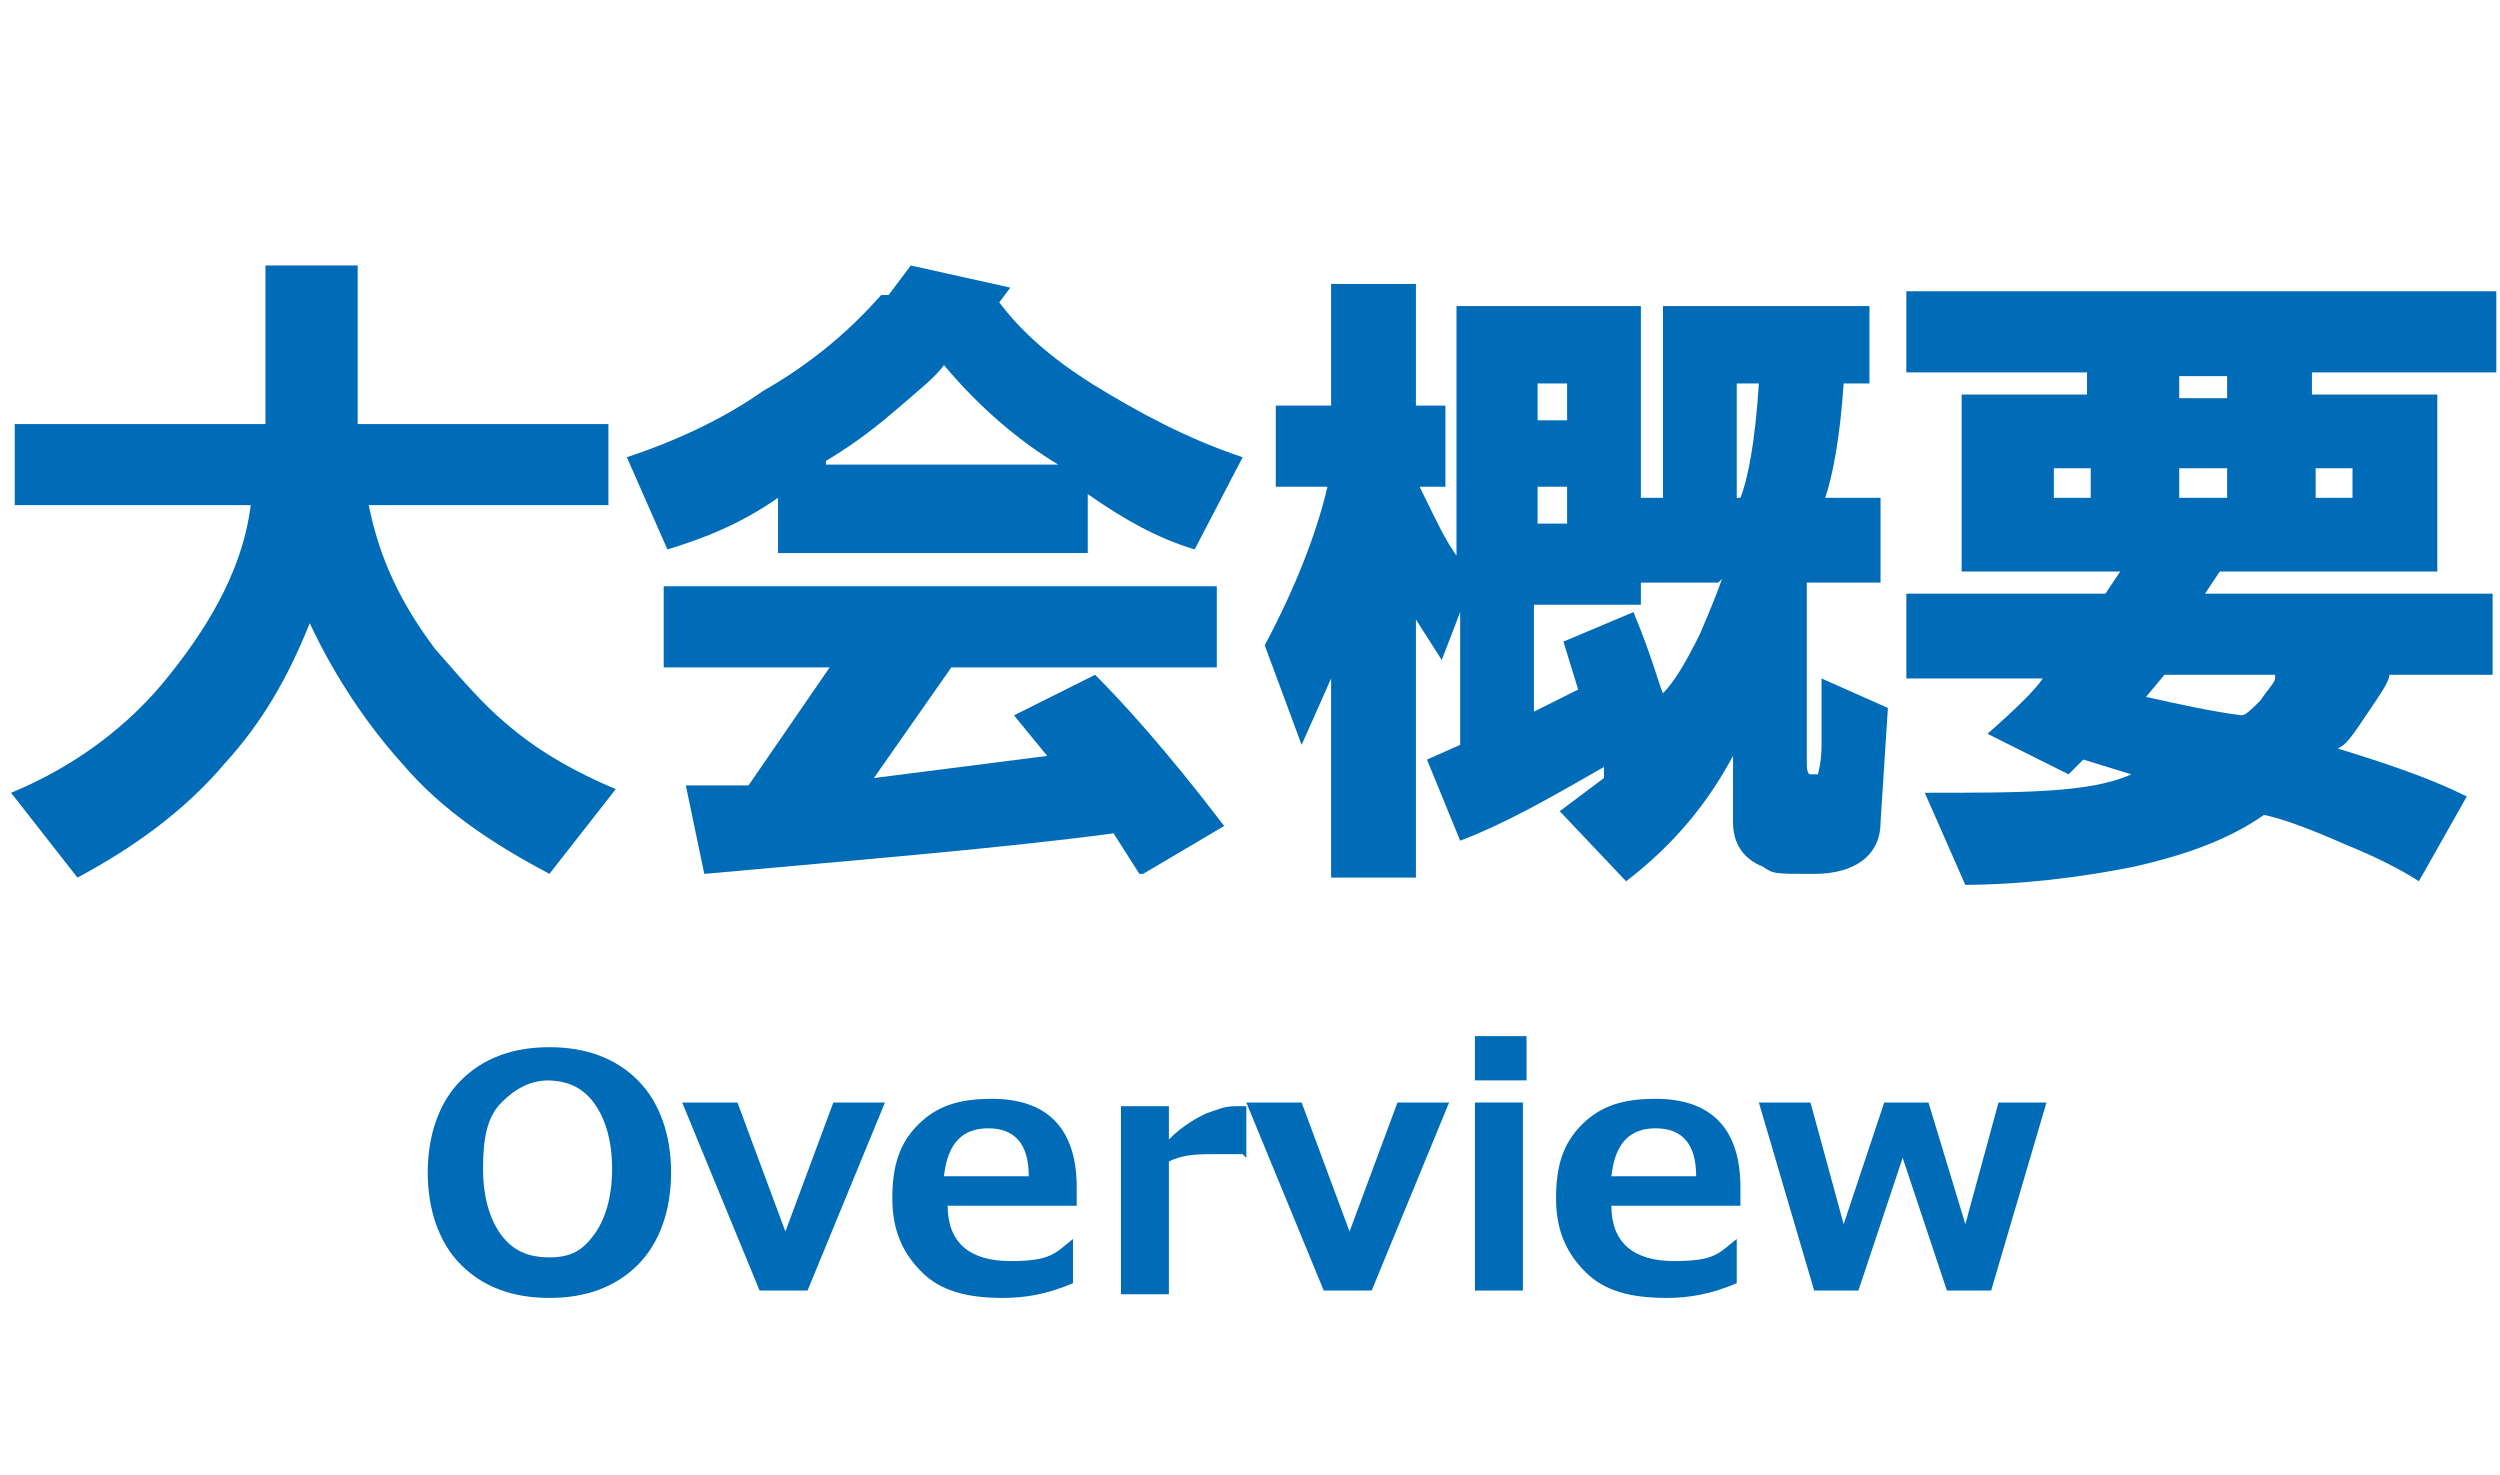
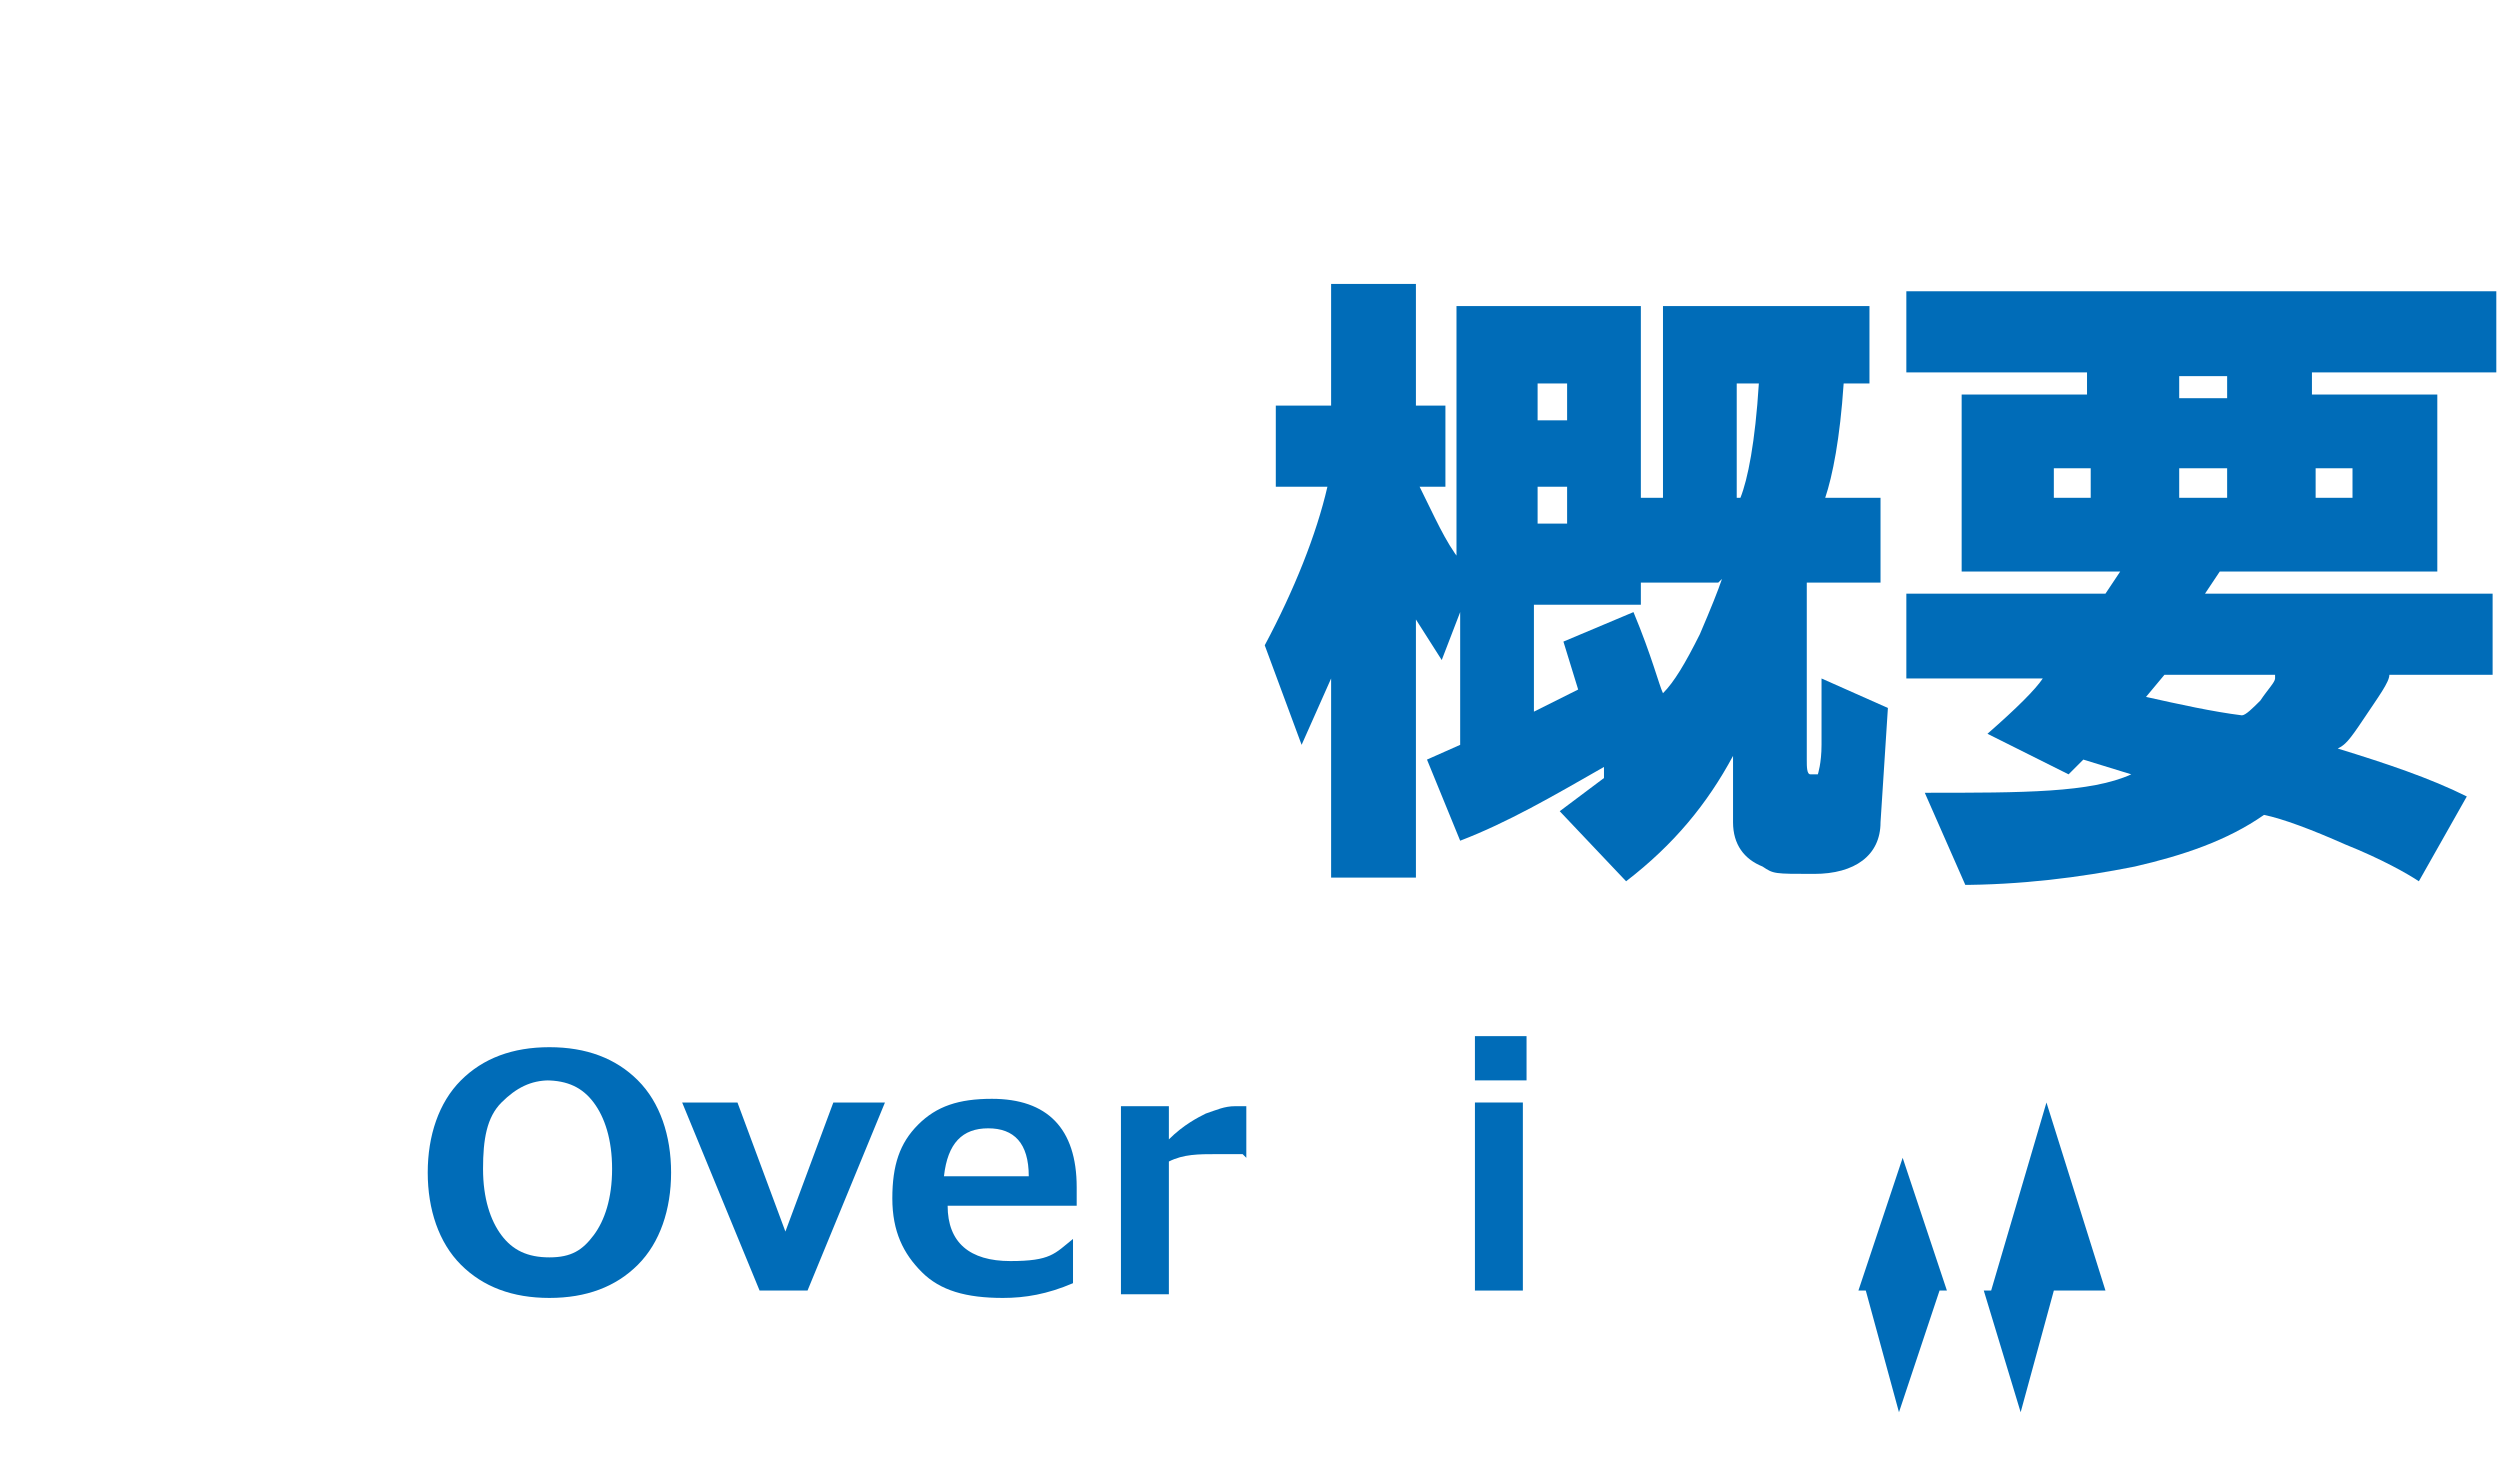
<svg xmlns="http://www.w3.org/2000/svg" id="_レイヤー_1" data-name="レイヤー_1" version="1.1" viewBox="0 0 67.8 40">
  <defs>
    <style>
      .st0 {
        fill: #006cb8;
      }
    </style>
  </defs>
  <g>
-     <path class="st0" d="M16.7,21.4l-1.8,2.3c-1.5-.8-2.9-1.7-4-3-.9-1-1.8-2.3-2.5-3.8-.6,1.5-1.3,2.7-2.3,3.8-1.1,1.3-2.5,2.3-4,3.1l-1.8-2.3c1.7-.7,3.2-1.8,4.3-3.2,1.2-1.5,2-3,2.2-4.6H.4v-2.2h6.8v-4.3h2.5v4.3h6.8v2.2h-6.5c.3,1.5.9,2.7,1.8,3.9.7.8,1.3,1.5,1.9,2,.8.7,1.8,1.3,3,1.8Z" />
-     <path class="st0" d="M24.1,8l.6-.8,2.7.6-.3.4c.6.8,1.4,1.5,2.5,2.2,1.3.8,2.6,1.5,4.1,2l-1.3,2.5c-1-.3-1.9-.8-2.9-1.5v1.6h-8.4v-1.5c-1,.7-2,1.1-3,1.4l-1.1-2.5c1.5-.5,2.7-1.1,3.7-1.8,1.4-.8,2.4-1.7,3.2-2.6ZM30.9,23.7l-.7-1.1c-3,.4-6.7.7-11.1,1.1l-.5-2.4h1.7c0,0,2.2-3.2,2.2-3.2h-4.5v-2.2h15v2.2h-7.2l-2.1,3,4.7-.6-.9-1.1,2.2-1.1c.7.7,1.9,2,3.5,4.1l-2.2,1.3ZM22.4,12.6h6.3c-1-.6-2.1-1.5-3.1-2.7-.2.3-.7.7-1.4,1.3-.7.6-1.3,1-1.8,1.3Z" />
    <path class="st0" d="M39.5,15.1v-6.8h5v5.2h.6v-5.2h5.6v2.1h-.7c-.1,1.5-.3,2.5-.5,3.1h1.5v2.3h-2v4.8c0,.2,0,.4.1.4h.2c0,0,.1-.3.1-.8v-1.8l1.8.8-.2,3.1c0,.9-.7,1.4-1.8,1.4s-1.1,0-1.4-.2c-.5-.2-.8-.6-.8-1.2v-1.8c-.7,1.3-1.6,2.4-2.9,3.4l-1.8-1.9,1.2-.9v-.3c-1.4.8-2.6,1.5-3.9,2l-.9-2.2.9-.4v-3.6l-.5,1.3-.7-1.1v7h-2.3v-5.4l-.8,1.8-1-2.7c.8-1.5,1.4-3,1.7-4.3h-1.4v-2.2h1.5v-3.3h2.3v3.3h.8v2.2h-.7c.4.8.7,1.5,1.1,2ZM41.7,11.4h.8v-1h-.8v1ZM41.7,14.2h.8v-1h-.8v1ZM46.6,15.8h-2.1v.6h-2.9v2.9l1.2-.6-.4-1.3,1.9-.8c.5,1.2.7,2,.8,2.2.3-.3.6-.8,1-1.6.3-.7.5-1.2.6-1.5ZM47.1,13.5h.1c.2-.5.4-1.5.5-3.1h-.6v3.1Z" />
    <path class="st0" d="M53.3,24l-1.1-2.5c2.7,0,4.5,0,5.6-.5l-1.3-.4-.4.4-2.2-1.1c.8-.7,1.3-1.2,1.5-1.5h-3.7v-2.3h5.4l.4-.6h-4.3v-4.8h3.4v-.6h-4.9v-2.2h16v2.2h-5v.6h3.4v4.8h-5.9l-.4.6h7.8v2.2h-2.8c0,.2-.3.6-.7,1.2s-.5.7-.7.8c1.3.4,2.5.8,3.5,1.3l-1.3,2.3c-.3-.2-1-.6-2-1-.9-.4-1.7-.7-2.2-.8-1,.7-2.2,1.1-3.5,1.4-1.5.3-3.1.5-4.8.5ZM55.7,13.5h1v-.8h-1v.8ZM61.7,18.3h-3l-.5.6c.9.2,1.8.4,2.6.5.1,0,.3-.2.5-.4.2-.3.4-.5.4-.6ZM59.1,10.8h1.3v-.6h-1.3v.6ZM59.1,13.5h1.3v-.8h-1.3v.8ZM62.8,13.5h1v-.8h-1v.8Z" />
  </g>
  <g>
    <path class="st0" d="M14.9,35.2c-1,0-1.8-.3-2.4-.9-.6-.6-.9-1.5-.9-2.5s.3-1.9.9-2.5c.6-.6,1.4-.9,2.4-.9s1.8.3,2.4.9c.6.6.9,1.5.9,2.5s-.3,1.9-.9,2.5c-.6.6-1.4.9-2.4.9ZM14.9,29.3c-.5,0-.9.2-1.3.6s-.5,1-.5,1.8.2,1.4.5,1.8c.3.4.7.6,1.3.6s.9-.2,1.2-.6c.3-.4.5-1,.5-1.8s-.2-1.4-.5-1.8c-.3-.4-.7-.6-1.3-.6Z" />
    <path class="st0" d="M24,29.9l-2.1,5.1h-1.3l-2.1-5.1h1.5l1.3,3.5,1.3-3.5h1.4Z" />
    <path class="st0" d="M29.3,32.7h-3.6c0,1,.6,1.5,1.7,1.5s1.2-.2,1.7-.6h0v1.2c-.7.3-1.3.4-1.9.4-1,0-1.7-.2-2.2-.7s-.8-1.1-.8-2,.2-1.5.7-2c.5-.5,1.1-.7,2-.7,1.5,0,2.3.8,2.3,2.4v.5ZM27.9,31.9c0-.9-.4-1.3-1.1-1.3s-1.1.4-1.2,1.3h2.3Z" />
    <path class="st0" d="M33.7,31.3h0c-.2,0-.4,0-.7,0-.5,0-.9,0-1.3.2v3.6h-1.3v-5.1h1.3v.9c.4-.4.8-.6,1-.7.3-.1.5-.2.8-.2s.2,0,.3,0v1.4Z" />
-     <path class="st0" d="M39.3,29.9l-2.1,5.1h-1.3l-2.1-5.1h1.5l1.3,3.5,1.3-3.5h1.4Z" />
    <path class="st0" d="M41.4,29.3h-1.4v-1.2h1.4v1.2ZM41.3,35h-1.3v-5.1h1.3v5.1Z" />
-     <path class="st0" d="M47.3,32.7h-3.6c0,1,.6,1.5,1.7,1.5s1.2-.2,1.7-.6h0v1.2c-.7.3-1.3.4-1.9.4-1,0-1.7-.2-2.2-.7s-.8-1.1-.8-2,.2-1.5.7-2c.5-.5,1.1-.7,2-.7,1.5,0,2.3.8,2.3,2.4v.5ZM46,31.9c0-.9-.4-1.3-1.1-1.3s-1.1.4-1.2,1.3h2.3Z" />
-     <path class="st0" d="M55.5,29.9l-1.5,5.1h-1.2l-1.2-3.6-1.2,3.6h-1.2l-1.5-5.1h1.4l.9,3.3,1.1-3.3h1.2l1,3.3.9-3.3h1.4Z" />
+     <path class="st0" d="M55.5,29.9l-1.5,5.1h-1.2l-1.2-3.6-1.2,3.6h-1.2h1.4l.9,3.3,1.1-3.3h1.2l1,3.3.9-3.3h1.4Z" />
  </g>
</svg>